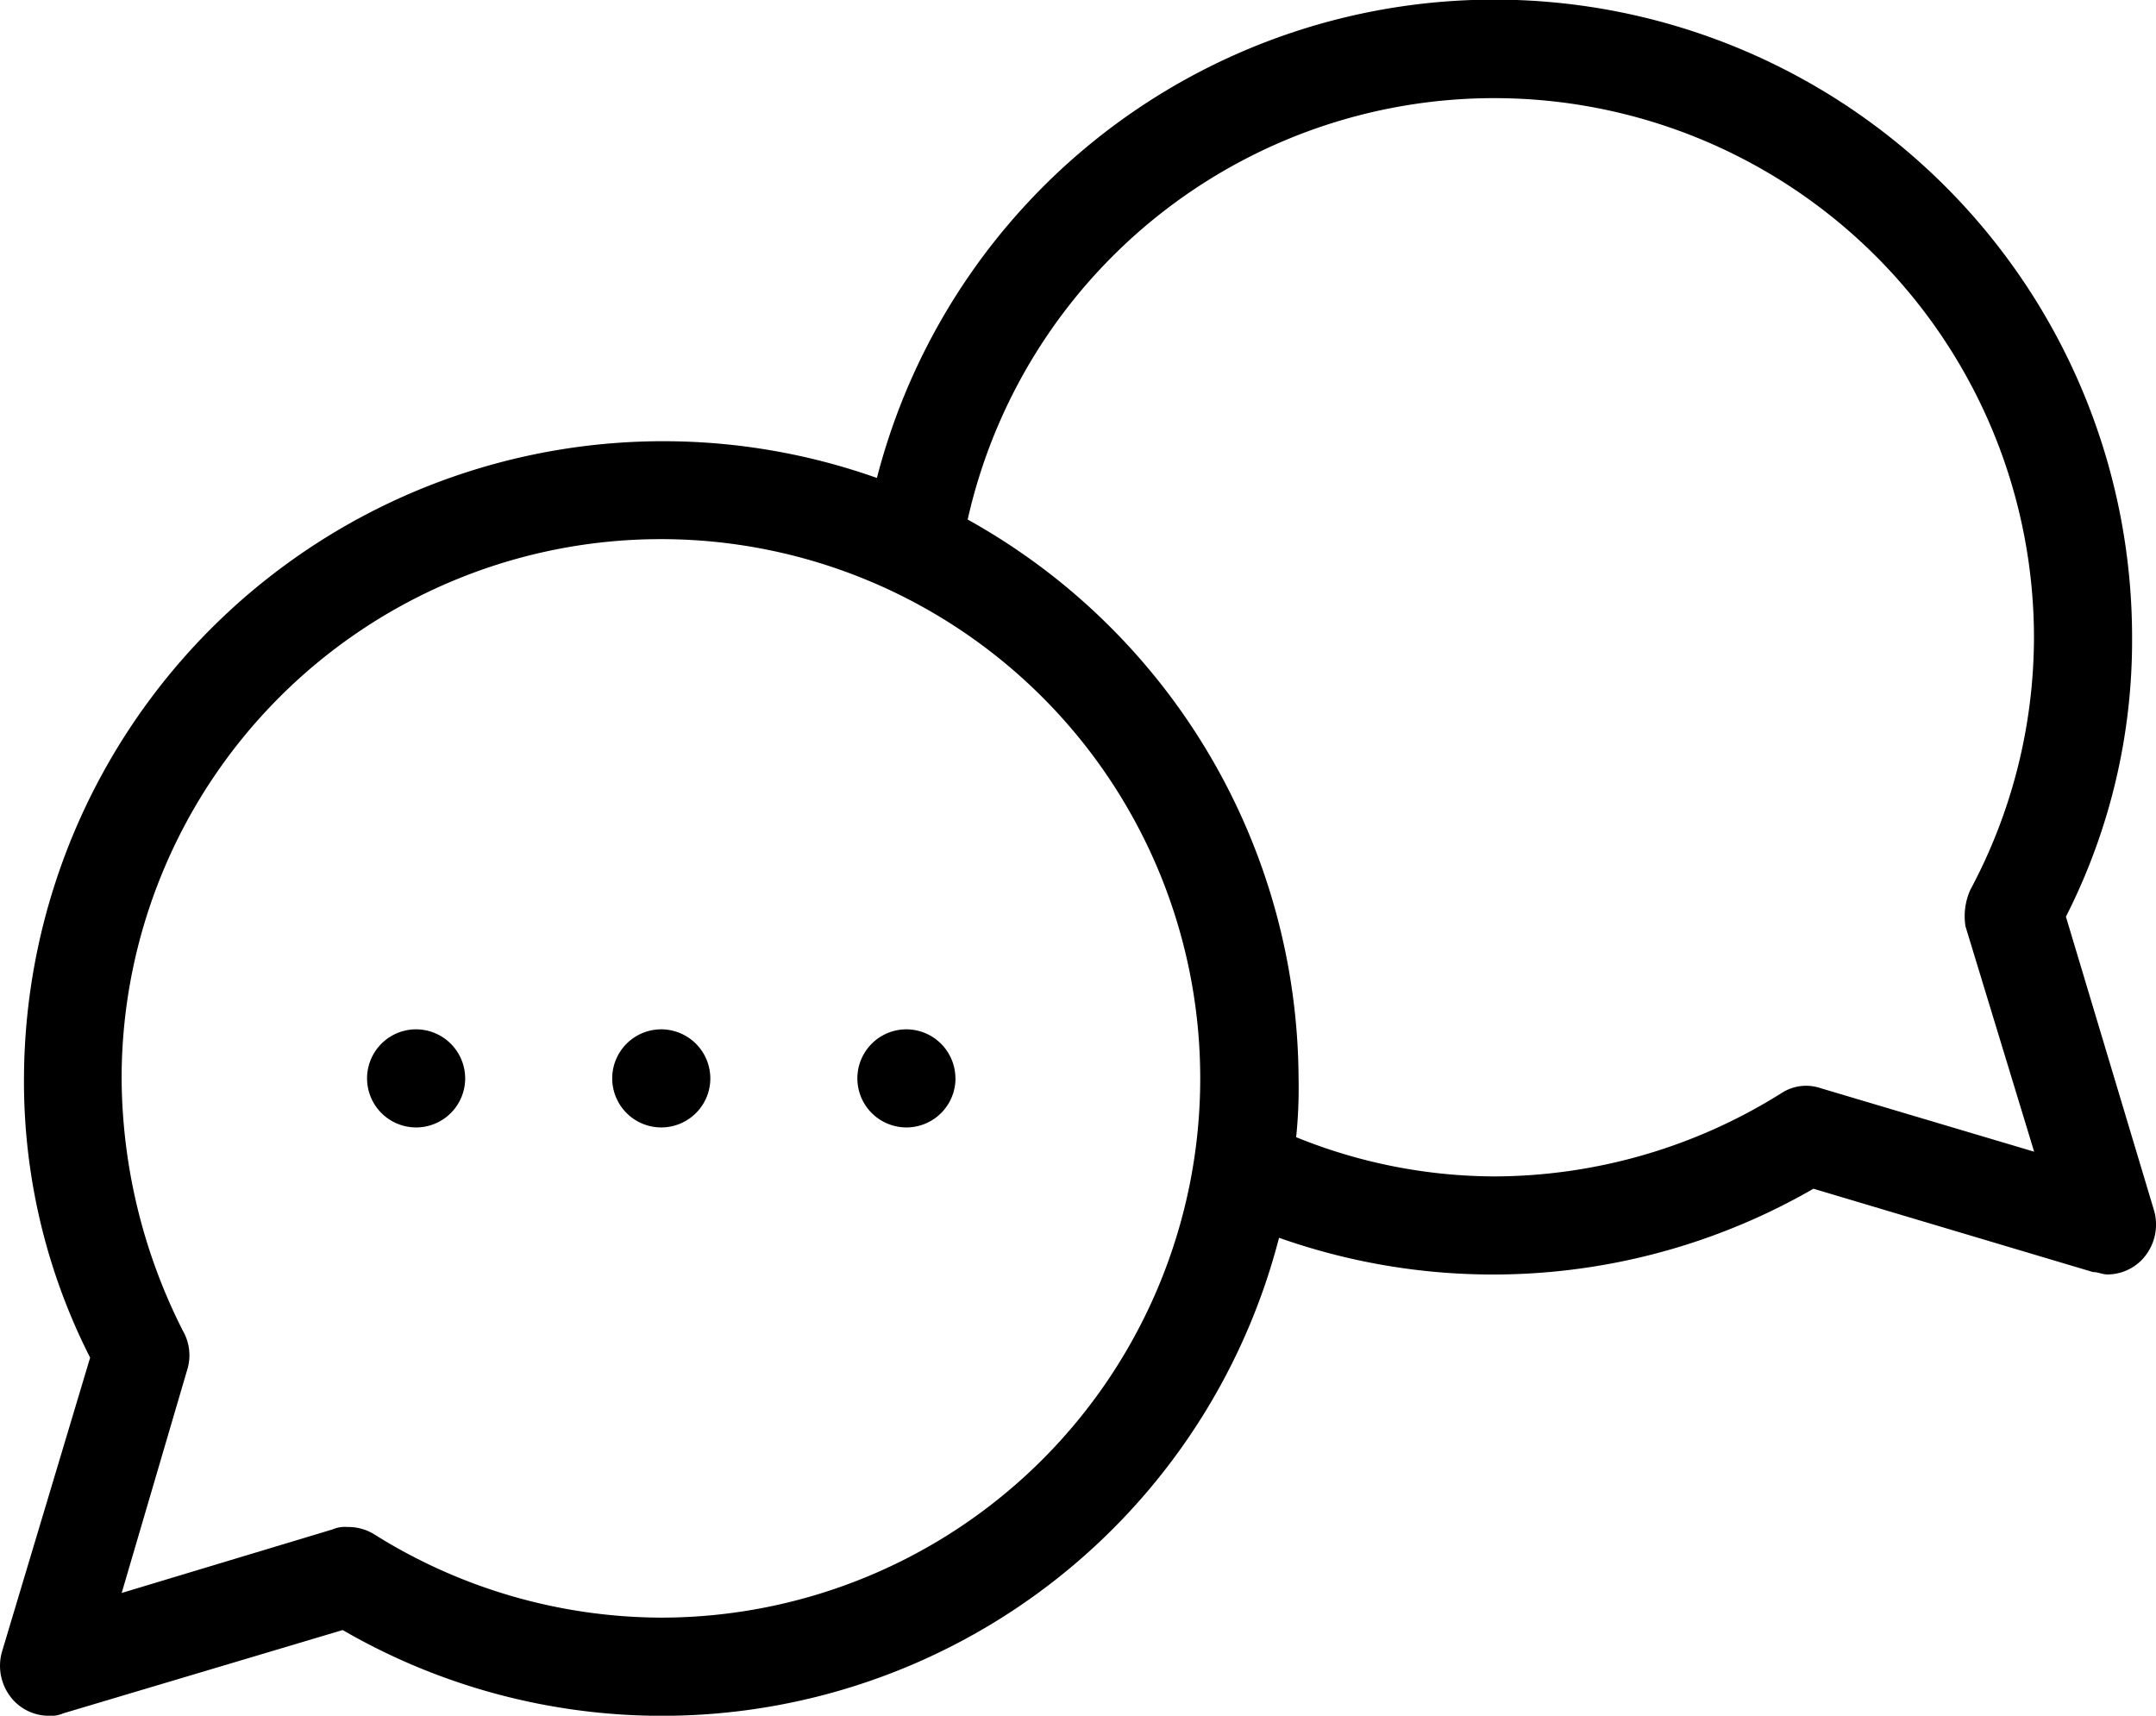
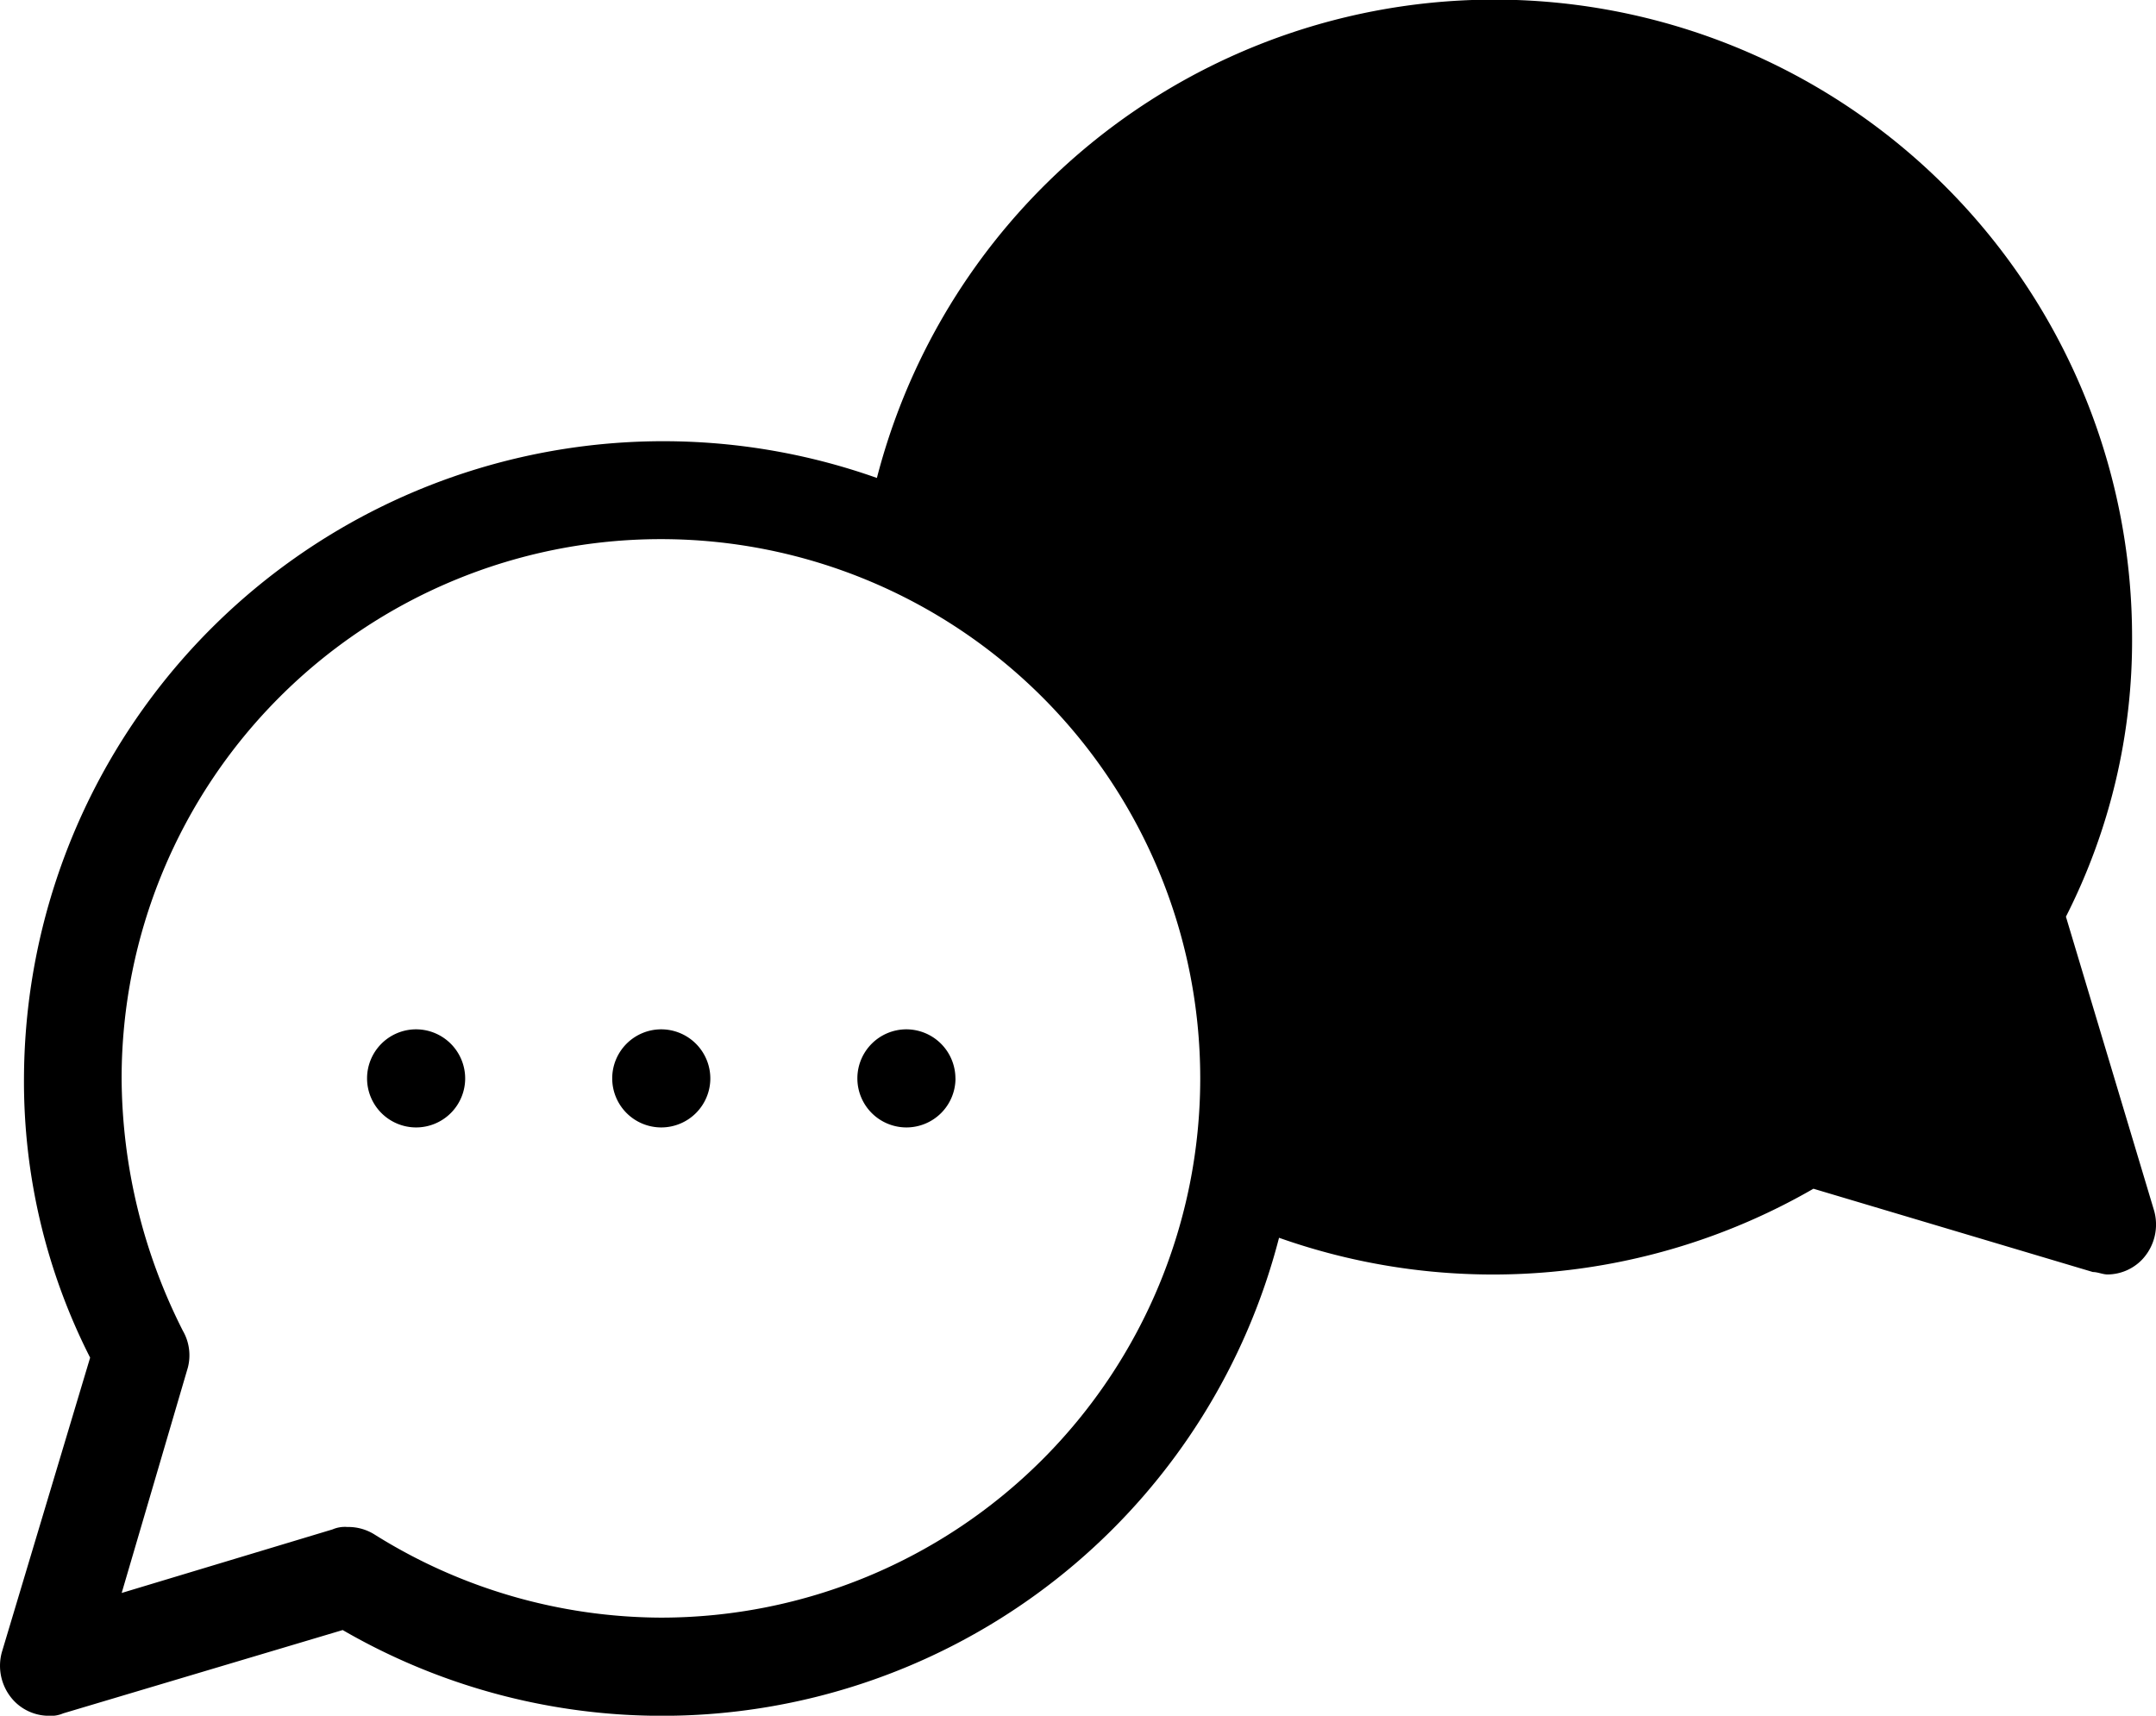
<svg xmlns="http://www.w3.org/2000/svg" width="37.315" height="29.698" viewBox="0 0 37.315 29.698">
  <g id="noun_dialog_3515253" transform="translate(440.977 -167)">
-     <path id="Tracé_740" data-name="Tracé 740" d="M43.306,35.958l-1.527-5.091a10.546,10.546,0,0,0,1.145-4.837A11.037,11.037,0,0,0,21.2,23.273,11.065,11.065,0,0,0,6.438,33.667,10.546,10.546,0,0,0,7.583,38.5L6.056,43.595a.884.884,0,0,0,.212.849.838.838,0,0,0,.594.255.538.538,0,0,0,.255-.042l4.837-1.442A11.029,11.029,0,0,0,28.16,36.425a11.1,11.1,0,0,0,9.249-.849l4.837,1.442c.085,0,.17.042.255.042a.838.838,0,0,0,.594-.255A.884.884,0,0,0,43.306,35.958ZM17.468,43A9.389,9.389,0,0,1,12.5,41.558a.855.855,0,0,0-.467-.127.538.538,0,0,0-.255.042l-3.649,1.1,1.145-3.9a.848.848,0,0,0-.085-.636,9.764,9.764,0,0,1-1.061-4.37A9.334,9.334,0,1,1,17.468,43Zm20.067-9.164a.78.78,0,0,0-.679.085,9.389,9.389,0,0,1-4.964,1.442,9.188,9.188,0,0,1-3.436-.679,8.175,8.175,0,0,0,.042-1.018,11.12,11.12,0,0,0-5.727-9.673,9.341,9.341,0,0,1,18.455,2.036,9.278,9.278,0,0,1-1.1,4.37,1.112,1.112,0,0,0-.085.636l1.188,3.9Zm-23.461-.17a.849.849,0,1,1-.849-.849A.851.851,0,0,1,14.074,33.667Zm4.243,0a.849.849,0,1,1-.849-.849A.851.851,0,0,1,18.317,33.667Zm4.243,0a.849.849,0,1,1-.849-.849A.851.851,0,0,1,22.559,33.667Z" transform="translate(-447 152)" />
+     <path id="Tracé_740" data-name="Tracé 740" d="M43.306,35.958l-1.527-5.091a10.546,10.546,0,0,0,1.145-4.837A11.037,11.037,0,0,0,21.2,23.273,11.065,11.065,0,0,0,6.438,33.667,10.546,10.546,0,0,0,7.583,38.5L6.056,43.595a.884.884,0,0,0,.212.849.838.838,0,0,0,.594.255.538.538,0,0,0,.255-.042l4.837-1.442A11.029,11.029,0,0,0,28.16,36.425a11.1,11.1,0,0,0,9.249-.849l4.837,1.442c.085,0,.17.042.255.042a.838.838,0,0,0,.594-.255A.884.884,0,0,0,43.306,35.958ZM17.468,43A9.389,9.389,0,0,1,12.5,41.558a.855.855,0,0,0-.467-.127.538.538,0,0,0-.255.042l-3.649,1.1,1.145-3.9a.848.848,0,0,0-.085-.636,9.764,9.764,0,0,1-1.061-4.37A9.334,9.334,0,1,1,17.468,43Zm20.067-9.164l1.188,3.9Zm-23.461-.17a.849.849,0,1,1-.849-.849A.851.851,0,0,1,14.074,33.667Zm4.243,0a.849.849,0,1,1-.849-.849A.851.851,0,0,1,18.317,33.667Zm4.243,0a.849.849,0,1,1-.849-.849A.851.851,0,0,1,22.559,33.667Z" transform="translate(-447 152)" />
  </g>
</svg>